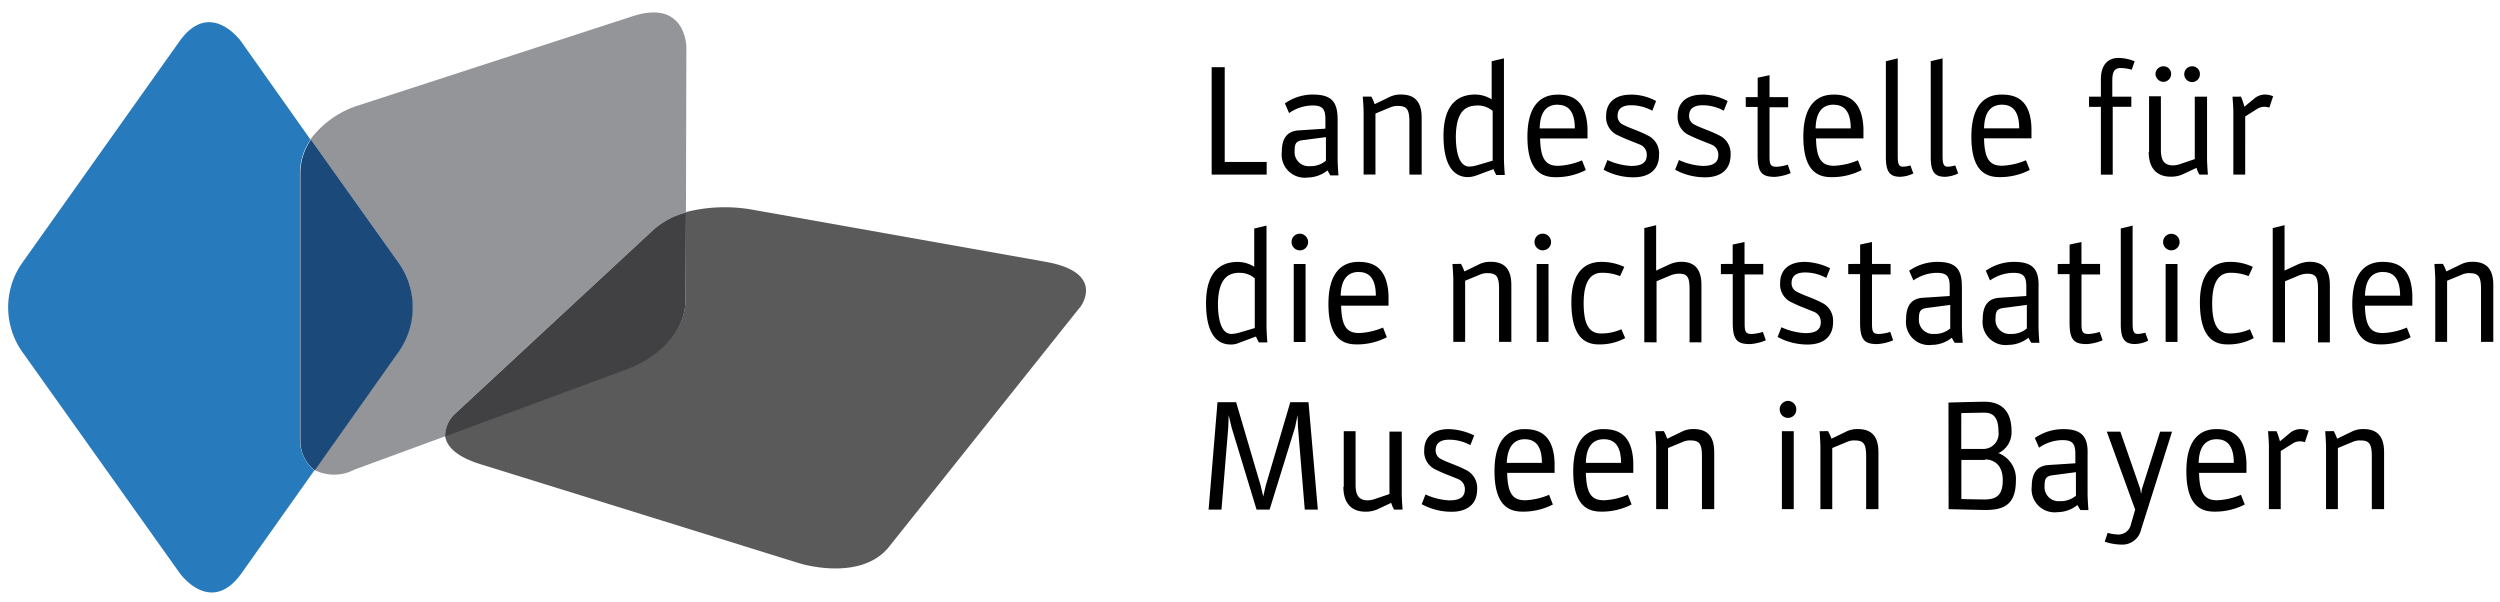
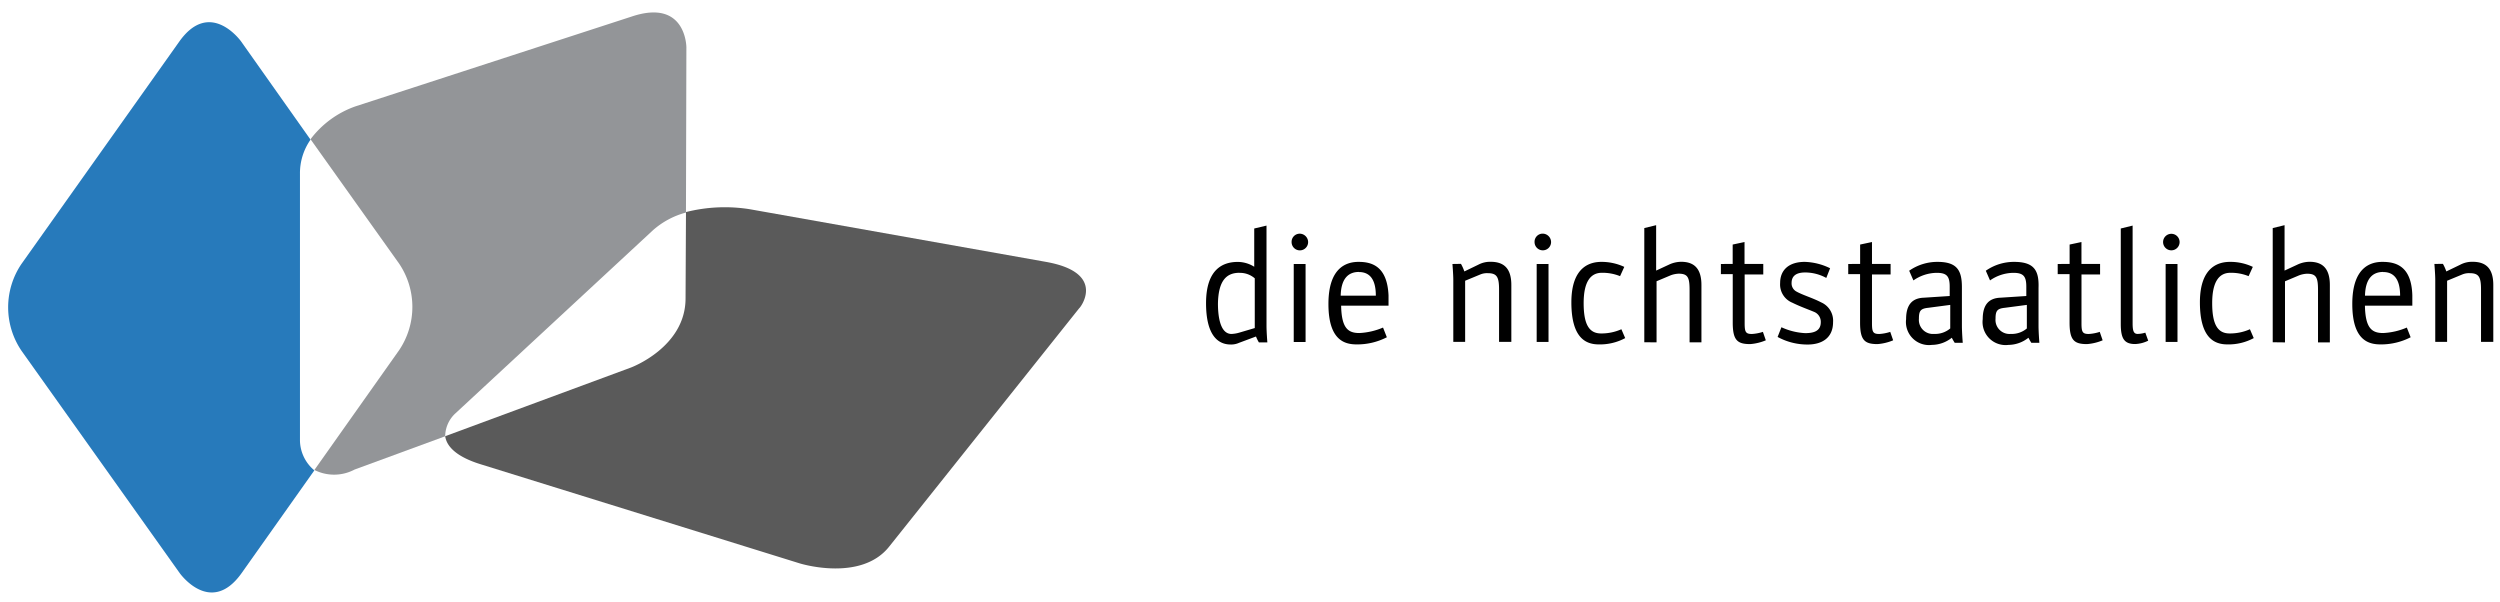
<svg xmlns="http://www.w3.org/2000/svg" width="172.265" height="41.5" viewBox="0 0 172.265 41.5">
  <g id="logo-main-ls" style="mix-blend-mode: darken;isolation: isolate">
    <rect id="Rechteck_10186" data-name="Rechteck 10186" width="172.265" height="41.5" transform="translate(0 0)" fill="#fff" />
-     <path id="Pfad_16079" data-name="Pfad 16079" d="M190.175,39.222s.058.726.058,1.1v4.268h.817v-4.21l1.05-.435a1.2,1.2,0,0,1,.5-.087c.641,0,.787.261.787,1.132v3.6h.846V40.674c0-1.19-.554-1.6-1.429-1.6a1.733,1.733,0,0,0-.846.2l-.963.465a2.994,2.994,0,0,0-.233-.523Zm-3.937,0s.058.755.058.987v4.384h.816V40.587l.875-.552a.961.961,0,0,1,.408-.116,1.149,1.149,0,0,1,.38.058l.263-.784a1.4,1.4,0,0,0-.525-.116,1.126,1.126,0,0,0-.758.261l-.7.581a4.851,4.851,0,0,0-.233-.7Zm-3.558-.145c-.788,0-2.071.348-2.071,2.9,0,2.526,1.138,2.787,1.954,2.787a4.458,4.458,0,0,0,2.071-.493l-.263-.668a4.7,4.7,0,0,1-1.633.377c-.788,0-1.225-.348-1.254-1.887h3.266v-.7C184.663,39.338,183.554,39.077,182.68,39.077Zm.029.7c.671,0,1.167.406,1.167,1.626h-2.421C181.484,40.267,181.95,39.774,182.709,39.774Zm-5.921,5.864a.878.878,0,0,1-.874.7,2.912,2.912,0,0,1-.73-.116l-.2.61a3.756,3.756,0,0,0,1.137.2,1.324,1.324,0,0,0,1.371-1.045l2.129-6.735H178.8L177.546,43.2l-.058.348-.058-.348-1.371-3.948h-.933l1.954,5.371Zm-4.666-6.561a3.383,3.383,0,0,0-1.954.61l.291.668a2.855,2.855,0,0,1,1.6-.523c.7,0,.9.232.9.958v.639l-1.779.116c-.788.029-1.225.465-1.225,1.481a1.588,1.588,0,0,0,1.779,1.771,2.228,2.228,0,0,0,1.371-.494,3.7,3.7,0,0,0,.2.348h.555s-.058-.726-.058-1.161V40.848C173.843,39.687,173.492,39.077,172.122,39.077ZM173,43.664a1.608,1.608,0,0,1-1.108.377A.966.966,0,0,1,170.839,43c0-.552.116-.7.641-.755l1.517-.2Zm-7.9-5.69s1.166-.029,1.6-.029c.7,0,.962.465.962,1.306a1.05,1.05,0,0,1-1.108,1.19h-1.458Zm-.875,6.619s2.275.058,2.537.058c1.313,0,2.1-.406,2.1-2.032a1.889,1.889,0,0,0-1.2-1.887,1.588,1.588,0,0,0,.9-1.51c0-1.451-.758-2.032-1.867-2.032-.5,0-2.479.058-2.479.058Zm2.508-3.426c.642,0,1.225.406,1.225,1.423,0,.987-.379,1.335-1.254,1.335-.408,0-1.6-.029-1.6-.029V41.2h1.633Zm-11.4-1.945s.059.726.059,1.1v4.268h.816v-4.21l1.049-.435a1.2,1.2,0,0,1,.5-.087c.641,0,.787.261.787,1.132v3.6h.846V40.674c0-1.19-.554-1.6-1.429-1.6a1.733,1.733,0,0,0-.846.2l-.962.465a3.047,3.047,0,0,0-.234-.523Zm-1.779,0h-.816v5.371h.816Zm-.962-1.51a.569.569,0,1,0,1.137,0,.584.584,0,0,0-.583-.581A.6.6,0,0,0,152.582,37.712Zm-8.575,1.51s.058.726.058,1.1v4.268h.817v-4.21l1.049-.435a1.2,1.2,0,0,1,.5-.087c.642,0,.788.261.788,1.132v3.6h.846V40.674c0-1.19-.554-1.6-1.429-1.6a1.732,1.732,0,0,0-.846.2l-.963.465a3.051,3.051,0,0,0-.233-.523Zm-3.588-.145c-.787,0-2.07.348-2.07,2.9,0,2.526,1.137,2.787,1.954,2.787a4.457,4.457,0,0,0,2.07-.493l-.263-.668a4.7,4.7,0,0,1-1.633.377c-.788,0-1.225-.348-1.254-1.887h3.266v-.7C142.432,39.338,141.324,39.077,140.419,39.077Zm.059.7c.671,0,1.166.406,1.166,1.626h-2.42C139.253,40.267,139.72,39.774,140.478,39.774Zm-5.483-.7c-.788,0-2.071.348-2.071,2.9,0,2.526,1.138,2.787,1.954,2.787a4.457,4.457,0,0,0,2.07-.493l-.262-.668a4.7,4.7,0,0,1-1.633.377c-.788,0-1.225-.348-1.254-1.887h3.266v-.7C137.008,39.338,135.87,39.077,135,39.077Zm.029.7c.671,0,1.166.406,1.166,1.626h-2.42C133.828,40.267,134.3,39.774,135.024,39.774Zm-5.25-.7c-1.079,0-1.692.552-1.692,1.452a1.357,1.357,0,0,0,.846,1.364c.525.261,1.108.465,1.517.639a.736.736,0,0,1,.438.7c0,.668-.583.755-1.079.755a4.435,4.435,0,0,1-1.633-.406l-.263.668a4.27,4.27,0,0,0,2.071.523c.991,0,1.75-.465,1.75-1.539a1.376,1.376,0,0,0-.816-1.364c-.613-.319-1.254-.493-1.721-.755a.636.636,0,0,1-.321-.581c0-.465.292-.726.933-.726a3.024,3.024,0,0,1,1.458.377l.263-.668A4.208,4.208,0,0,0,129.774,39.077Zm-7.262,3.977c0,1.248.671,1.713,1.517,1.713a2.006,2.006,0,0,0,.788-.145l.991-.464a1.709,1.709,0,0,0,.2.464h.583s-.058-.726-.058-1.132V39.251h-.846v4.3l-1.108.377a2.061,2.061,0,0,1-.38.058c-.641,0-.846-.377-.846-1.074V39.222h-.816v3.832Zm-8.4,1.568.467-5.661.029-.842.2.842,1.721,5.661h.9l1.75-5.661.175-.842.029.842.467,5.661h.9l-.642-7.4h-1.254l-1.692,5.748-.175.755-.175-.755-1.692-5.748h-1.283l-.613,7.4Z" transform="translate(-29.955 -9.509)" />
    <path id="Pfad_16080" data-name="Pfad 16080" d="M197.637,23.342s.059.726.059,1.1v4.268h.816V24.5l1.05-.435a1.2,1.2,0,0,1,.5-.087c.641,0,.787.261.787,1.132v3.6h.846V24.794c0-1.19-.554-1.6-1.429-1.6a1.733,1.733,0,0,0-.846.2l-.962.465a3.042,3.042,0,0,0-.234-.523ZM194.05,23.2c-.788,0-2.071.348-2.071,2.9,0,2.526,1.138,2.787,1.954,2.787A4.458,4.458,0,0,0,196,28.394l-.263-.668a4.7,4.7,0,0,1-1.633.377c-.788,0-1.225-.348-1.254-1.887h3.266v-.7C196.062,23.458,194.954,23.2,194.05,23.2Zm.058.7c.671,0,1.166.406,1.166,1.626h-2.42C192.883,24.387,193.35,23.894,194.108,23.894Zm-6.766,4.848v-4.21l.963-.406a1.764,1.764,0,0,1,.554-.116c.642,0,.758.261.758,1.132v3.6h.816V24.794c0-1.19-.554-1.6-1.4-1.6a2.016,2.016,0,0,0-.846.2l-.875.406V20.671l-.816.2v7.867ZM183.55,23.2c-.7,0-2.071.261-2.071,2.787s1.05,2.9,1.9,2.9a3.666,3.666,0,0,0,1.809-.435l-.263-.61a3.373,3.373,0,0,1-1.4.29c-.816,0-1.2-.61-1.2-2.09,0-1.51.5-2.09,1.255-2.09a3.2,3.2,0,0,1,1.254.232l.291-.639A3.592,3.592,0,0,0,183.55,23.2Zm-3.616.145h-.817v5.371h.817Zm-.992-1.51a.569.569,0,1,0,1.138,0,.569.569,0,1,0-1.138,0Zm-2.916,5.632c0,1.016.233,1.394.991,1.394a2.2,2.2,0,0,0,.9-.232l-.2-.552a1.916,1.916,0,0,1-.525.087c-.292,0-.35-.232-.35-.755V20.7l-.816.2Zm-4.346-4.122v.7h.817v3.339c0,1.219.321,1.481,1.2,1.481a3.417,3.417,0,0,0,1.08-.261l-.2-.581a3,3,0,0,1-.758.145c-.438,0-.5-.145-.5-.755V24.068H174.6v-.726h-1.283v-1.51l-.816.174v1.335Zm-3-.145a3.383,3.383,0,0,0-1.954.61l.291.668a2.857,2.857,0,0,1,1.6-.523c.7,0,.9.232.9.958v.639l-1.779.116c-.788.029-1.225.464-1.225,1.481a1.588,1.588,0,0,0,1.779,1.771,2.229,2.229,0,0,0,1.371-.493,3.7,3.7,0,0,0,.2.348h.554s-.058-.726-.058-1.161V25C170.4,23.807,170.076,23.2,168.676,23.2Zm.874,4.587a1.606,1.606,0,0,1-1.108.377.966.966,0,0,1-1.05-1.045c0-.552.117-.7.641-.755l1.517-.2ZM163.4,23.2a3.384,3.384,0,0,0-1.954.61l.292.668a2.854,2.854,0,0,1,1.6-.523c.7,0,.9.232.9.958v.639l-1.779.116c-.788.029-1.225.464-1.225,1.481a1.588,1.588,0,0,0,1.779,1.771,2.225,2.225,0,0,0,1.37-.493,3.7,3.7,0,0,0,.2.348h.554s-.058-.726-.058-1.161V25C165.089,23.807,164.768,23.2,163.4,23.2Zm.875,4.587a1.608,1.608,0,0,1-1.108.377.967.967,0,0,1-1.05-1.045c0-.552.117-.7.642-.755l1.517-.2Zm-7.029-4.442v.7h.816v3.339c0,1.219.321,1.481,1.2,1.481a3.41,3.41,0,0,0,1.079-.261l-.2-.581a3,3,0,0,1-.758.145c-.438,0-.5-.145-.5-.755V24.068h1.283v-.726h-1.283v-1.51l-.817.174v1.335Zm-3-.145c-1.079,0-1.692.552-1.692,1.452a1.357,1.357,0,0,0,.846,1.364c.525.261,1.108.465,1.517.639a.736.736,0,0,1,.438.7c0,.668-.583.755-1.079.755a4.435,4.435,0,0,1-1.633-.406l-.263.668a4.27,4.27,0,0,0,2.071.523c.991,0,1.75-.464,1.75-1.539a1.376,1.376,0,0,0-.816-1.364c-.613-.319-1.254-.494-1.721-.755a.636.636,0,0,1-.321-.581c0-.465.292-.726.933-.726a3.024,3.024,0,0,1,1.458.377l.263-.668A4.208,4.208,0,0,0,154.239,23.2Zm-5.774.145v.7h.816v3.339c0,1.219.321,1.481,1.2,1.481a3.417,3.417,0,0,0,1.079-.261l-.2-.581a3,3,0,0,1-.758.145c-.438,0-.5-.145-.5-.755V24.068h1.283v-.726H150.1v-1.51l-.816.174v1.335Zm-4.433,5.4v-4.21l.963-.406a1.763,1.763,0,0,1,.554-.116c.642,0,.758.261.758,1.132v3.6h.817V24.794c0-1.19-.555-1.6-1.4-1.6a2.016,2.016,0,0,0-.846.2l-.875.406V20.671l-.816.2v7.867ZM140.24,23.2c-.7,0-2.071.261-2.071,2.787s1.05,2.9,1.9,2.9a3.666,3.666,0,0,0,1.809-.435l-.263-.61a3.373,3.373,0,0,1-1.4.29c-.816,0-1.2-.61-1.2-2.09,0-1.51.5-2.09,1.255-2.09a3.2,3.2,0,0,1,1.254.232l.291-.639A3.706,3.706,0,0,0,140.24,23.2Zm-3.616.145h-.846v5.371h.816V23.342Zm-.992-1.51a.569.569,0,1,0,1.138,0,.584.584,0,0,0-.583-.581A.56.56,0,0,0,135.632,21.833Zm-5.658,1.51s.059.726.059,1.1v4.268h.816V24.5l1.05-.435a1.2,1.2,0,0,1,.5-.087c.641,0,.787.261.787,1.132v3.6h.846V24.794c0-1.19-.554-1.6-1.429-1.6a1.733,1.733,0,0,0-.846.2l-.962.465a3.042,3.042,0,0,0-.234-.523ZM123.5,23.2c-.788,0-2.071.348-2.071,2.9,0,2.526,1.138,2.787,1.954,2.787a4.458,4.458,0,0,0,2.071-.493l-.263-.668a4.7,4.7,0,0,1-1.633.377c-.788,0-1.225-.348-1.254-1.887h3.266v-.7C125.482,23.458,124.375,23.2,123.5,23.2Zm.029.7c.671,0,1.166.406,1.166,1.626h-2.421C122.3,24.387,122.77,23.894,123.529,23.894Zm-3.675-.552h-.816v5.371h.816Zm-.963-1.51a.569.569,0,1,0,1.138,0,.584.584,0,0,0-.583-.581A.56.56,0,0,0,118.891,21.833Zm-2.508,1.742a2.155,2.155,0,0,0-1.2-.377c-.933,0-2.187.406-2.187,2.845,0,2.119.758,2.845,1.692,2.845a1.309,1.309,0,0,0,.583-.116l1.166-.435a2.7,2.7,0,0,0,.2.406h.583s-.058-.726-.058-1.132V20.7l-.846.2v2.671Zm-1.079.377a1.553,1.553,0,0,1,1.049.377v3.426l-1.079.319a2.216,2.216,0,0,1-.525.087c-.846,0-.933-1.423-.933-2.09C113.846,24.416,114.458,23.952,115.3,23.952Z" transform="translate(-29.892 -5.155)" />
-     <path id="Pfad_16081" data-name="Pfad 16081" d="M183.862,7.671s.058.755.058.987v4.384h.817V9.035l.874-.552a.961.961,0,0,1,.408-.116,1.15,1.15,0,0,1,.38.058l.263-.784a1.54,1.54,0,0,0-.525-.116,1.127,1.127,0,0,0-.758.261l-.7.581a4.856,4.856,0,0,0-.233-.7Zm-5.775,3.8c0,1.248.671,1.713,1.517,1.713a2.007,2.007,0,0,0,.788-.145l.991-.465a1.732,1.732,0,0,0,.2.465h.583s-.058-.726-.058-1.132V7.671h-.846v4.3l-1.108.377a2.058,2.058,0,0,1-.38.058c-.641,0-.846-.377-.846-1.074V7.642h-.816v3.832Zm.467-5.371a.572.572,0,0,0,.554.552.547.547,0,0,0,.525-.552.521.521,0,0,0-.525-.523A.547.547,0,0,0,178.554,6.1Zm1.983,0a.54.54,0,1,0,1.079,0,.528.528,0,0,0-.554-.523A.541.541,0,0,0,180.537,6.1ZM176.017,5c-.758,0-1.225.494-1.225,1.481v1.19h-.816v.7h.816v4.674h.816V8.368h1.283v-.7h-1.312v-1.1c0-.61.146-.871.583-.871a2.977,2.977,0,0,1,.758.116l.2-.581A3.093,3.093,0,0,0,176.017,5Zm-8.079,2.526c-.788,0-2.07.348-2.07,2.9,0,2.526,1.137,2.787,1.954,2.787a4.457,4.457,0,0,0,2.07-.493l-.263-.668a4.7,4.7,0,0,1-1.633.377c-.787,0-1.225-.348-1.254-1.887h3.267v-.7C169.95,7.787,168.841,7.526,167.937,7.526Zm.058.7c.671,0,1.167.406,1.167,1.626h-2.421C166.771,8.687,167.237,8.222,168,8.222Zm-4.928,3.571c0,1.016.233,1.394.991,1.394a2.2,2.2,0,0,0,.9-.232l-.2-.552a1.917,1.917,0,0,1-.525.087c-.292,0-.35-.232-.35-.755V5.029l-.816.2Zm-3.092,0c0,1.016.234,1.394.992,1.394a2.2,2.2,0,0,0,.9-.232l-.2-.552a1.915,1.915,0,0,1-.524.087c-.292,0-.35-.232-.35-.755V5.029l-.817.2Zm-3.616-4.268c-.788,0-2.07.348-2.07,2.9,0,2.526,1.137,2.787,1.953,2.787a4.458,4.458,0,0,0,2.071-.493l-.263-.668a4.7,4.7,0,0,1-1.633.377c-.787,0-1.225-.348-1.254-1.887h3.267v-.7C158.343,7.787,157.234,7.526,156.359,7.526Zm.029.7c.671,0,1.166.406,1.166,1.626h-2.42C155.163,8.687,155.63,8.222,156.388,8.222Zm-6.067-.552v.7h.817v3.339c0,1.219.321,1.481,1.2,1.481a3.417,3.417,0,0,0,1.079-.261l-.2-.581a3,3,0,0,1-.758.145c-.438,0-.5-.145-.5-.755V8.4h1.283V7.7h-1.283V6.19l-.816.174V7.7h-.817Zm-3-.145c-1.079,0-1.692.552-1.692,1.452a1.357,1.357,0,0,0,.846,1.364c.525.261,1.108.464,1.517.639a.737.737,0,0,1,.438.7c0,.668-.583.755-1.079.755a4.434,4.434,0,0,1-1.633-.406l-.263.668a4.27,4.27,0,0,0,2.071.523c.991,0,1.75-.464,1.75-1.539a1.376,1.376,0,0,0-.816-1.364c-.613-.319-1.255-.494-1.721-.755a.635.635,0,0,1-.321-.581c0-.464.291-.726.933-.726a3.019,3.019,0,0,1,1.458.377l.263-.668A3.719,3.719,0,0,0,147.318,7.526Zm-4.929,0c-1.079,0-1.692.552-1.692,1.452a1.357,1.357,0,0,0,.846,1.364c.525.261,1.108.464,1.517.639a.736.736,0,0,1,.438.7c0,.668-.583.755-1.079.755a4.434,4.434,0,0,1-1.633-.406l-.263.668a4.27,4.27,0,0,0,2.071.523c.991,0,1.75-.464,1.75-1.539a1.376,1.376,0,0,0-.816-1.364c-.613-.319-1.254-.494-1.721-.755a.636.636,0,0,1-.321-.581c0-.464.291-.726.933-.726a3.024,3.024,0,0,1,1.458.377l.263-.668A3.64,3.64,0,0,0,142.389,7.526Zm-5.045,0c-.788,0-2.071.348-2.071,2.9,0,2.526,1.138,2.787,1.954,2.787a4.458,4.458,0,0,0,2.071-.493l-.263-.668a4.7,4.7,0,0,1-1.633.377c-.787,0-1.225-.348-1.254-1.887h3.266v-.7C139.326,7.787,138.219,7.526,137.344,7.526Zm.029.7c.671,0,1.166.406,1.166,1.626h-2.421C136.148,8.687,136.615,8.222,137.373,8.222ZM132.882,7.9a2.156,2.156,0,0,0-1.2-.377c-.933,0-2.187.406-2.187,2.845,0,2.119.758,2.845,1.692,2.845a1.9,1.9,0,0,0,.583-.116l1.166-.435a2.632,2.632,0,0,0,.2.406h.583s-.059-.726-.059-1.132V5.029l-.846.2V7.9Zm-1.05.377a1.554,1.554,0,0,1,1.05.377v3.426l-1.08.319a2.215,2.215,0,0,1-.524.087c-.846,0-.933-1.423-.933-2.09C130.373,8.745,130.956,8.281,131.831,8.281Zm-7.9-.61s.058.726.058,1.1v4.268h.816V8.832l1.05-.435a1.2,1.2,0,0,1,.5-.087c.641,0,.788.261.788,1.132v3.6h.846V9.122c0-1.19-.555-1.6-1.43-1.6a1.734,1.734,0,0,0-.846.2l-.962.465a3.05,3.05,0,0,0-.233-.523Zm-3.413-.145a3.383,3.383,0,0,0-1.954.61l.292.668a2.854,2.854,0,0,1,1.6-.523c.7,0,.9.232.9.958v.639l-1.779.116c-.788.029-1.225.464-1.225,1.481a1.588,1.588,0,0,0,1.779,1.771,2.227,2.227,0,0,0,1.371-.493,3.7,3.7,0,0,0,.2.348h.554s-.058-.726-.058-1.161V9.3C122.207,8.135,121.886,7.526,120.515,7.526Zm.875,4.558a1.61,1.61,0,0,1-1.108.377.967.967,0,0,1-1.05-1.045c0-.552.117-.7.641-.755l1.517-.2Zm-4.083.958v-.871H114.42V5.639h-.9v7.4Z" transform="translate(-30.029 -1.009)" />
    <path id="Pfad_16082" data-name="Pfad 16082" d="M83.09,22.752,62.675,19.123a10.932,10.932,0,0,0-4.375.2l-.029,5.951c0,3.368-3.762,4.761-3.762,4.761l-12.8,4.732c.087.639.671,1.393,2.479,1.945l21.961,6.822s4.2,1.306,6.154-1.161l13.1-16.432C85.423,25.975,87.377,23.507,83.09,22.752Z" transform="translate(-11.032 -4.71)" fill="#5a5a5a" />
    <path id="Pfad_16083" data-name="Pfad 16083" d="M20.86,30.5V12.1a4.028,4.028,0,0,1,.729-2.352L16.807,2.983s-2.129-2.99-4.258,0L1.67,18.311a5.331,5.331,0,0,0,0,5.98L12.578,39.62s2.129,2.99,4.258,0l5.016-7.084A2.731,2.731,0,0,1,20.86,30.5Z" transform="translate(-0.191 -0.124)" fill="#277abb" />
    <path id="Pfad_16084" data-name="Pfad 16084" d="M39.04,28.4,52.689,15.747a5.6,5.6,0,0,1,2.275-1.219l.029-11.38s0-3.4-3.791-2.119L32.186,7.212a6.632,6.632,0,0,0-3.092,2.264l6.1,8.564a5.331,5.331,0,0,1,0,5.98l-5.833,8.245a3.006,3.006,0,0,0,2.771-.029l6.241-2.293A2.177,2.177,0,0,1,39.04,28.4Z" transform="translate(-7.697 0.118)" fill="#939598" />
-     <path id="Pfad_16085" data-name="Pfad 16085" d="M58.268,25.439l.029-5.951a5.425,5.425,0,0,0-2.275,1.219L42.373,33.364a2.129,2.129,0,0,0-.671,1.568l12.8-4.732S58.268,28.806,58.268,25.439Z" transform="translate(-11.03 -4.842)" fill="#414042" />
-     <path id="Pfad_16086" data-name="Pfad 16086" d="M28.872,12.658a4.1,4.1,0,0,0-.729,2.352V33.445a2.575,2.575,0,0,0,.992,2L34.968,27.2a5.331,5.331,0,0,0,0-5.98Z" transform="translate(-7.445 -3.035)" fill="#1a497a" />
  </g>
</svg>